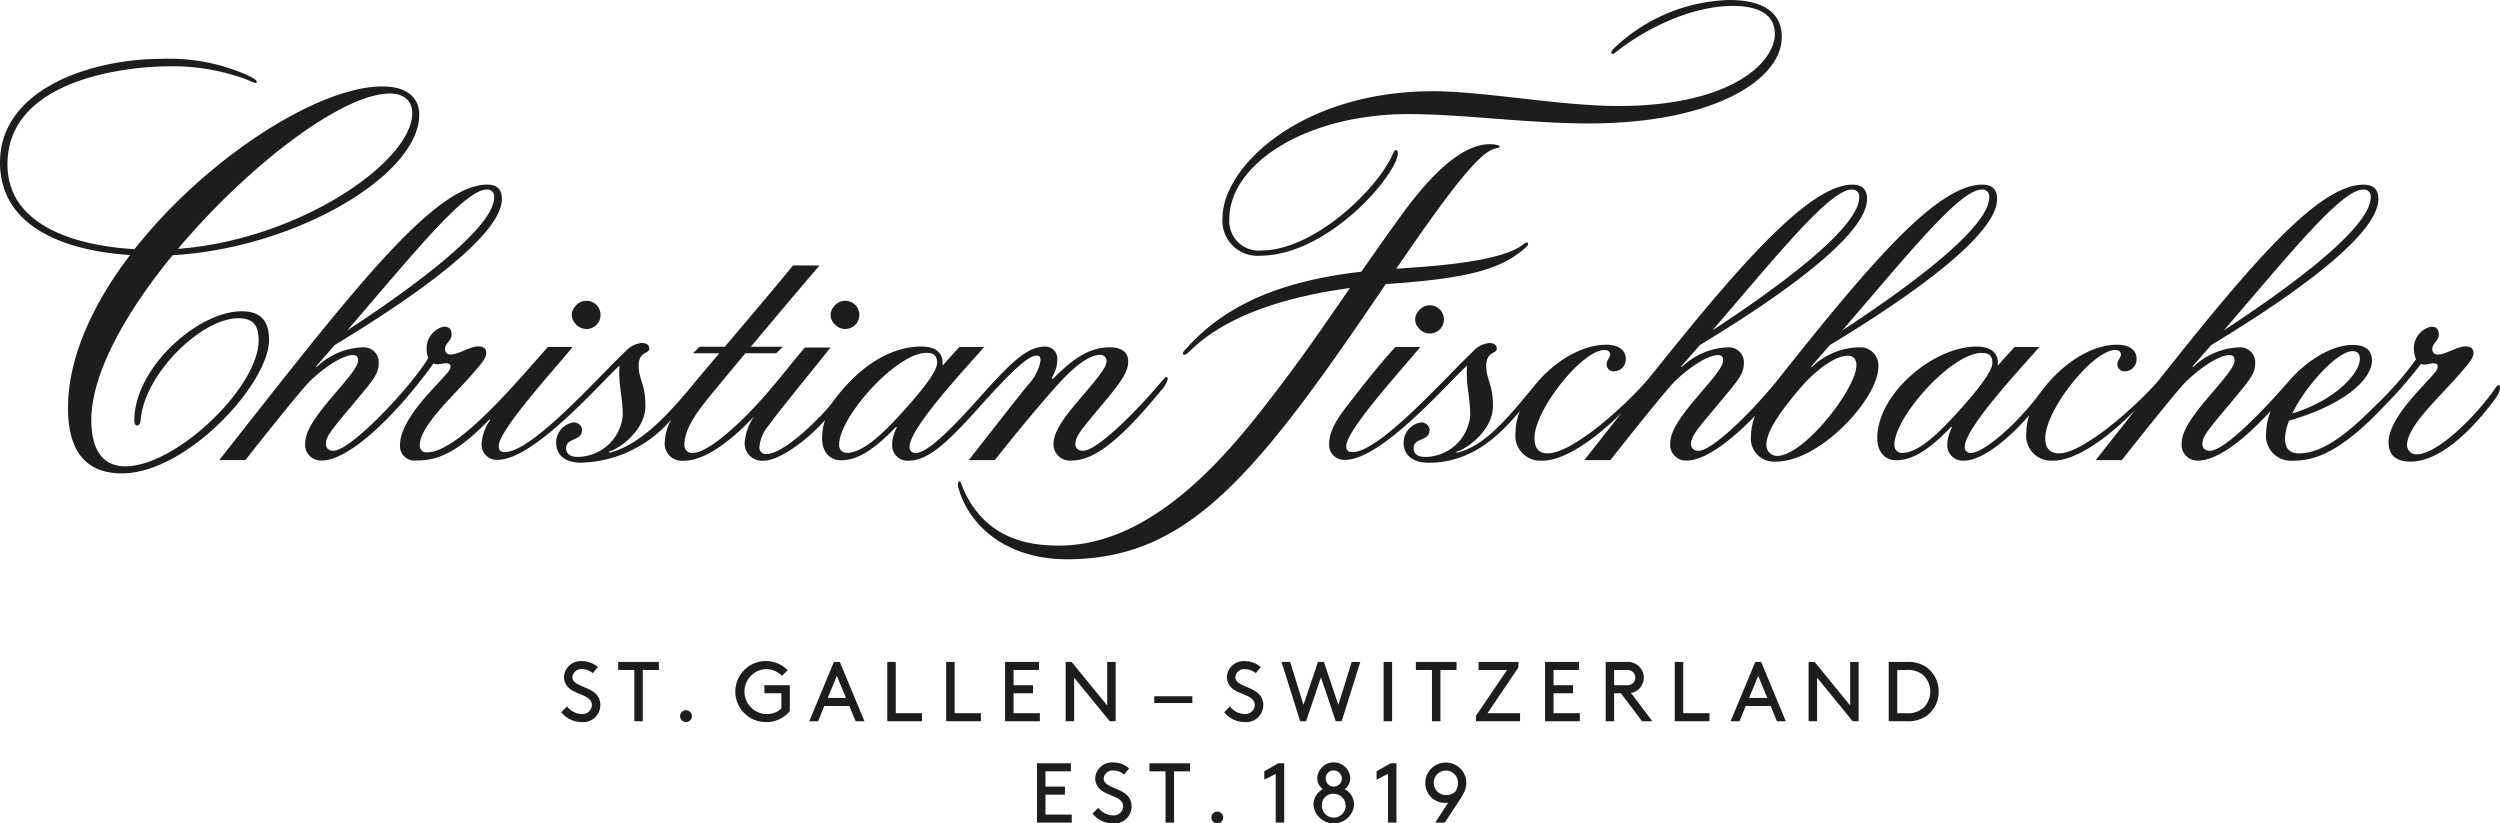
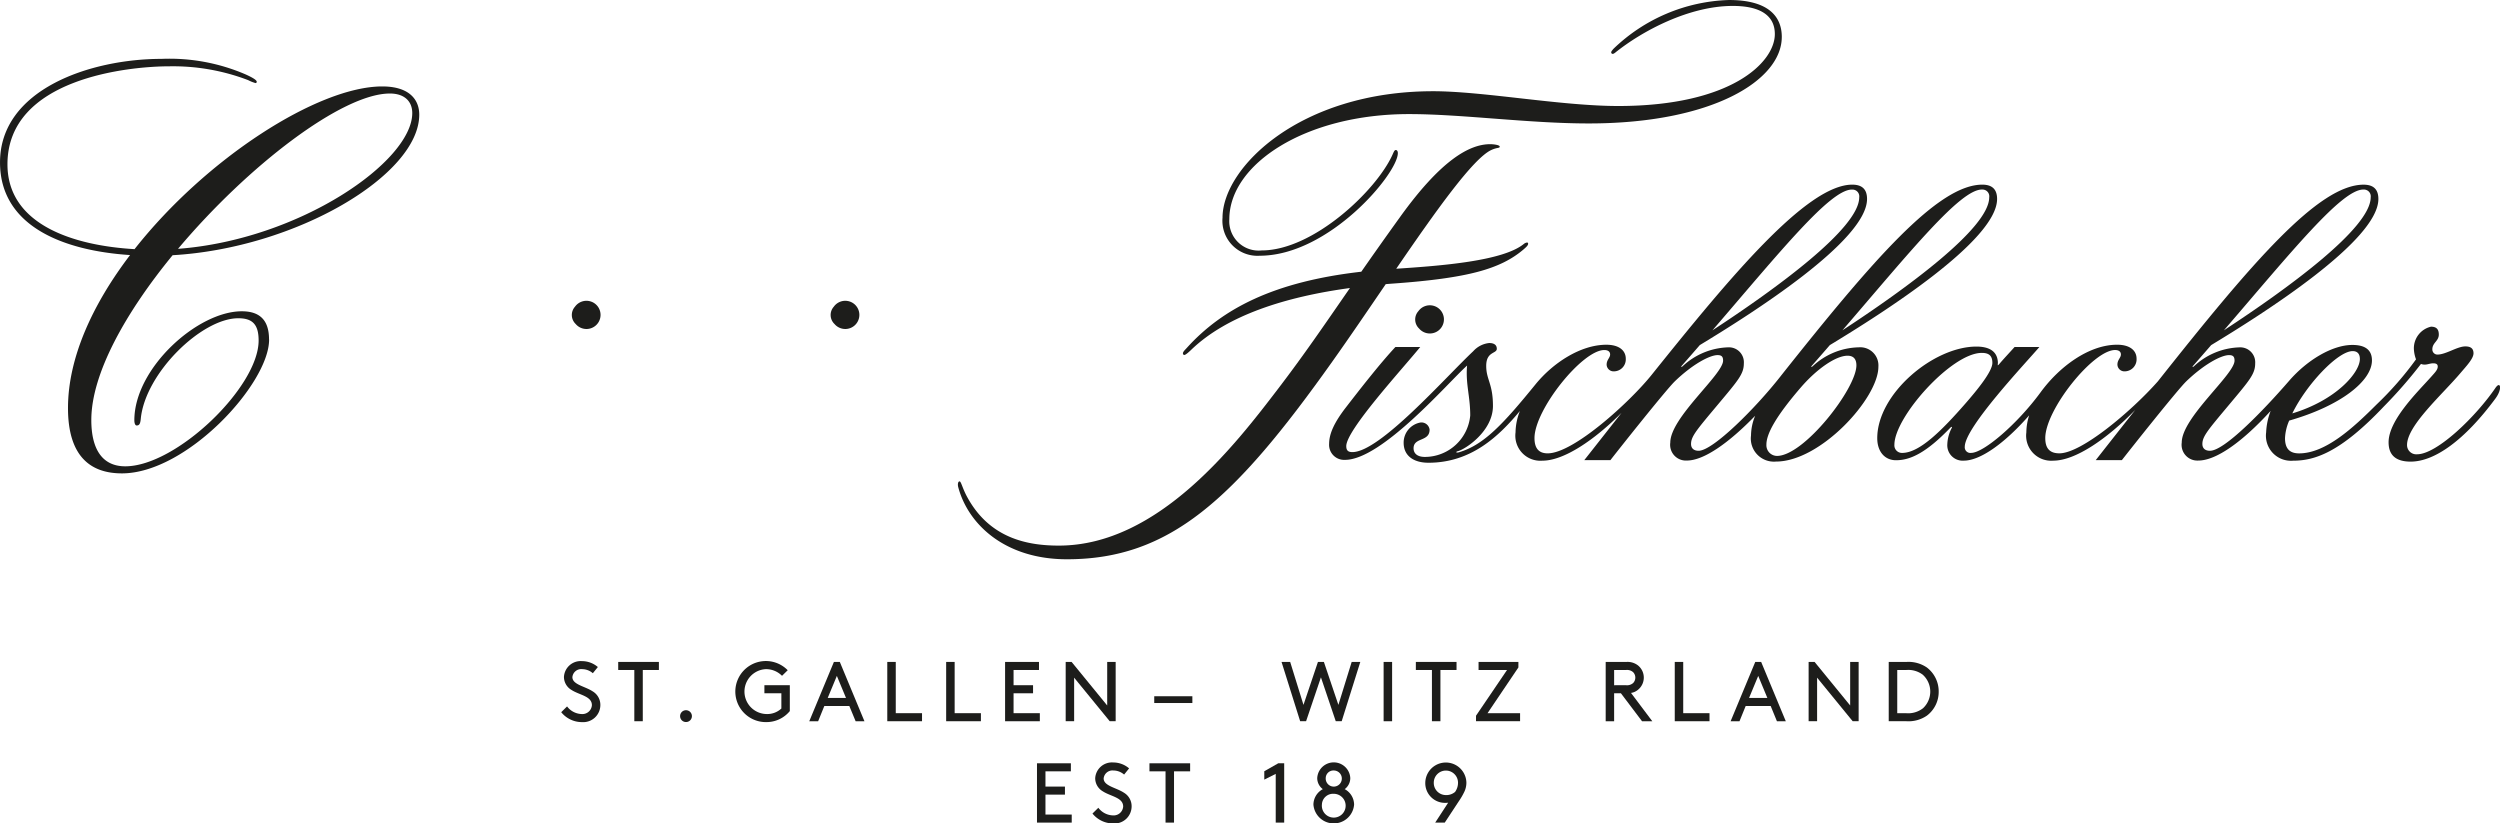
<svg xmlns="http://www.w3.org/2000/svg" id="Vrstva_1" data-name="Vrstva 1" viewBox="0 0 253.764 83.585">
  <defs>
    <style>.cls-1{fill:none;}.cls-2{clip-path:url(#clip-path);}.cls-3{fill:#1d1d1b;}</style>
    <clipPath id="clip-path" transform="translate(-832.839 -498.238)">
      <rect class="cls-1" x="790.272" y="497.265" width="338.899" height="86.457" />
    </clipPath>
  </defs>
  <g class="cls-2">
    <path class="cls-3" d="M1021.473,533.494a7.07,7.07,0,0,0-4.647,1.929c-.112.089-.184.062-.1-.034q.948-1.076,1.853-2.122c5.312-3.219,16.976-10.6,16.976-14.832,0-.861-.385-1.454-1.5-1.454-4.5,0-11.107,7.642-20.39,19.338l-.121.155,0,0c-2.5,3.184-6.833,7.519-8.281,7.519-.527,0-.773-.277-.773-.691,0-.773.58-1.436,2.707-3.978,2.077-2.481,2.652-3.121,2.652-4.2a1.517,1.517,0,0,0-1.575-1.63,7.072,7.072,0,0,0-4.648,1.929c-.111.089-.184.062-.1-.034q.947-1.076,1.852-2.122c5.312-3.219,16.976-10.6,16.976-14.832,0-.861-.384-1.454-1.5-1.454-4.638,0-12.506,9.508-20.369,19.312-2.191,2.734-7.915,7.963-10.551,7.963-.873,0-1.336-.484-1.336-1.549,0-2.88,4.848-8.938,7.085-8.938.372,0,.592.161.592.451,0,.338-.354.537-.354,1.031a.708.708,0,0,0,.726.683,1.218,1.218,0,0,0,1.218-1.28c0-.847-.691-1.423-1.974-1.423-2.6,0-5.4,1.828-7.18,4.009-3.276,4.023-5.241,6.164-7.792,6.911-.246.072-.4-.034-.081-.121.747-.2,3.544-2.019,3.544-4.588,0-2.265-.684-2.66-.684-4.068,0-1.48,1.075-1.214,1.075-1.735,0-.367-.256-.582-.777-.582a2.533,2.533,0,0,0-1.619.835c-2.888,2.718-9.479,10.237-12.264,10.237-.414,0-.621-.152-.621-.608,0-1.63,5.635-7.762,7.511-10.063h-2.519c-1.59,1.7-3.651,4.354-5.019,6.122-1.193,1.54-1.713,2.684-1.713,3.72a1.526,1.526,0,0,0,1.615,1.616c3.756,0,10.525-7.914,12.39-9.572-.164,1.879.319,3.1.319,5.066a4.629,4.629,0,0,1-4.611,4.208c-.759,0-1.141-.356-1.141-.877,0-1.133,1.627-.643,1.627-1.892a.834.834,0,0,0-.915-.726,2.076,2.076,0,0,0-1.719,2.063c0,1.308,1,2.023,2.521,2.023,4.341,0,7.145-2.693,9.279-5.253a6.123,6.123,0,0,0-.443,2.178A2.544,2.544,0,0,0,989.4,545c2.19,0,5.271-2.093,8.037-4.862q-1.828,2.322-3.783,4.806h2.651c.774-1,5.642-7.136,6.549-8.01,1.795-1.73,3.54-2.652,4.331-2.652.424,0,.557.178.557.563,0,1.41-5.359,5.774-5.359,8.316a1.6,1.6,0,0,0,1.69,1.824c1.728,0,4.286-1.817,6.925-4.544a5.344,5.344,0,0,0-.421,2,2.346,2.346,0,0,0,2.548,2.647c4.51,0,10.381-6.433,10.381-9.62a1.844,1.844,0,0,0-2.035-1.97m-.655-16.013a.689.689,0,0,1,.744.787c0,3.159-8.551,9.343-14.9,13.5,6.941-8.066,11.954-14.291,14.153-14.291m13.2,0a.688.688,0,0,1,.743.787c0,3.159-8.55,9.343-14.9,13.5,6.942-8.066,11.954-14.291,14.154-14.291m-20.8,27.039a1.085,1.085,0,0,1-1.071-1.153c0-1.078.939-2.83,3.481-5.783,1.625-1.889,3.566-3.235,4.754-3.235.637,0,.9.376.9.977,0,2.355-5.313,9.194-8.062,9.194" transform="translate(-832.839 -498.238)" />
    <path class="cls-3" d="M1086.2,537.526c-2.016,2.984-5.995,6.824-8.01,6.824a.937.937,0,0,1-1.023-.94c0-1.964,3.511-5.058,5.4-7.279.636-.746,1.347-1.492,1.347-2.031,0-.456-.249-.7-.829-.7-.828,0-1.968.829-2.838.829a.515.515,0,0,1-.511-.539c0-.663.656-.829.656-1.492,0-.538-.242-.8-.794-.8a2.25,2.25,0,0,0-1.737,2.253,3.382,3.382,0,0,0,.218,1.062,33.14,33.14,0,0,1-4.006,4.585c-2.338,2.337-5.166,4.961-7.861,4.961-.96,0-1.431-.483-1.431-1.548a4.935,4.935,0,0,1,.424-1.78c5.267-1.506,8.4-4.042,8.4-6.108,0-1.077-.7-1.571-1.988-1.571-2.015,0-4.57,1.51-6.415,3.636-2.718,3.132-6.588,7.106-8.035,7.106-.528,0-.774-.276-.774-.69,0-.774.58-1.437,2.707-3.978,2.077-2.482,2.652-3.122,2.652-4.2a1.517,1.517,0,0,0-1.574-1.63,7.067,7.067,0,0,0-4.648,1.93c-.111.089-.184.062-.1-.034q.948-1.076,1.853-2.122c5.312-3.219,16.975-10.6,16.975-14.832,0-.861-.383-1.454-1.5-1.454-4.575,0-11.345,7.92-20.89,19.97-2.683,3.03-7.743,7.3-9.99,7.3-.96,0-1.432-.483-1.432-1.548,0-2.88,4.848-8.938,7.086-8.938.371,0,.591.16.591.45,0,.339-.354.537-.354,1.032a.709.709,0,0,0,.726.683,1.218,1.218,0,0,0,1.218-1.281c0-.846-.69-1.423-1.974-1.423-2.855,0-5.856,2.213-7.77,4.832-2.358,3.221-5.786,6.149-7.049,6.149a.571.571,0,0,1-.645-.63c0-1.959,6.137-8.442,7.576-10.123h-2.518c-.479.535-1.015,1.1-1.512,1.678-.291.341-.174.131-.186-.124-.063-1.223-1.036-1.594-2.176-1.594-4.371,0-10.069,4.79-10.069,9.3,0,1.34.746,2.237,1.906,2.237,1.419,0,3.034-.713,5.553-3.34.056-.059.169-.081.1.068a3.863,3.863,0,0,0-.447,1.65,1.563,1.563,0,0,0,1.674,1.664c1.72,0,4.238-1.854,6.636-4.6a5.808,5.808,0,0,0-.288,1.734,2.544,2.544,0,0,0,2.734,2.867c2.266,0,5.486-2.243,8.324-5.153q-1.938,2.457-4.014,5.1h2.652c.774-.994,5.641-7.135,6.549-8.009,1.8-1.73,3.54-2.652,4.33-2.652.425,0,.558.177.558.563,0,1.41-5.359,5.774-5.359,8.316a1.6,1.6,0,0,0,1.689,1.824c1.806,0,4.475-1.9,7.339-5.044a6.86,6.86,0,0,0-.462,2.192,2.543,2.543,0,0,0,2.733,2.867c2.156,0,4.754-.79,9.2-5.486a46.844,46.844,0,0,0,3.785-4.337c.478.19.829-.063,1.236-.063.331,0,.466.109.466.332,0,.317-.265.585-.66,1.029-1.377,1.545-4.33,4.393-4.33,6.658,0,1.381.83,1.961,2.239,1.961,2.457,0,5.5-2.21,8.59-6.381.745-1,.526-1.768.083-1.188m-60.287,6.685a.765.765,0,0,1-.788-.828c0-2.818,5.8-9.324,8.868-9.324.663,0,1.077.228,1.077,1.015,0,.892-1.6,2.819-2.755,4.145-2.372,2.71-4.639,4.992-6.4,4.992m46.811-26.73a.689.689,0,0,1,.745.787c0,3.159-8.552,9.343-14.9,13.5,6.941-8.065,11.953-14.29,14.152-14.29m-1.082,16.4c.406,0,.732.207.732.8,0,1.378-2.395,4.172-6.857,5.525,1.425-2.93,4.621-6.325,6.125-6.325" transform="translate(-832.839 -498.238)" />
    <path class="cls-3" d="M976.885,531.585a1.431,1.431,0,1,0-.076-1.757,1.262,1.262,0,0,0,.076,1.757" transform="translate(-832.839 -498.238)" />
    <path class="cls-3" d="M860.148,532.7c0-2.027-1-2.865-2.764-2.865-4.5,0-10.908,5.781-10.908,11.059,0,.333.1.534.232.534.291,0,.374-.2.421-.685.452-4.624,6.169-10.2,9.9-10.2,1.459,0,2.062.653,2.062,2.262,0,4.725-8.364,12.767-13.538,12.767-2.32,0-3.445-1.721-3.445-4.7,0-4.717,3.51-10.944,8.252-16.728,12.563-.727,25.035-8.155,25.035-14.267,0-1.513-.994-2.865-3.757-2.865-6.512,0-17.88,7.293-25.142,16.517-6.176-.358-12.9-2.471-12.9-8.614,0-8.759,12.4-9.945,16.413-9.945a21.345,21.345,0,0,1,8.014,1.4,3.807,3.807,0,0,0,.752.3.124.124,0,0,0,.124-.135c0-.189-.522-.47-1.154-.755a19.5,19.5,0,0,0-8.511-1.566c-7.175,0-16.393,3.069-16.393,10.509,0,6.451,6.374,8.958,13.2,9.405-3.755,4.933-6.3,10.376-6.3,15.531,0,5,2.376,6.629,5.47,6.629,6.574,0,14.944-9.105,14.944-13.579m12.259-24.979c1.484,0,2.272.8,2.272,1.984,0,4.9-11.386,12.839-23.777,13.782,7.1-8.443,16.671-15.766,21.5-15.766" transform="translate(-832.839 -498.238)" />
-     <path class="cls-3" d="M951.233,536.509c-.128,0-.237.157-.548.522-2.809,3.314-6.544,6.959-7.913,6.959-.527,0-.773-.276-.773-.69,0-.774.58-1.437,2.707-3.978,2.077-2.481,2.653-3.364,2.653-4.442,0-.769-.55-1.387-1.831-1.387-1.758,0-3.368.728-5.712,3.108-.221.224-.268.067-.146-.146a3.372,3.372,0,0,0,.488-1.648,1.233,1.233,0,0,0-1.221-1.391c-1.9,0-3.587,1.733-6.627,5.125-2.527,2.82-5.236,5.67-6.5,5.67a.571.571,0,0,1-.646-.629c0-1.961,6.138-8.444,7.576-10.124h-2.517c-.48.535-1.015,1.1-1.512,1.678-.292.341-.174.13-.187-.123-.062-1.224-1.036-1.6-2.175-1.6-3.025,0-6.273,1.893-9.023,5.678-.9,1.239-4.841,5.234-6.676,5.234a.651.651,0,0,1-.724-.726,3.86,3.86,0,0,1,.967-2.211c.918-1.322,4.909-6.156,6.243-7.873h-2.593c-1.029,1.161-2.336,2.913-4.171,5-2.633,2.991-5.737,5.692-7.186,5.692a.773.773,0,0,1-.87-.87c0-1.455,1.119-3.065,2.279-4.516.629-.788,2.152-2.626,3.906-4.725h3.138l.663-.663h-3.246c2.725-3.257,5.824-6.927,6.975-8.25h-2.707c-.7.914-4.216,5.066-6.911,8.25H903.85l-.663.663h2.665c-1.284,1.518-2.3,2.719-2.582,3.067-3.359,4.122-5.828,6.237-8.38,6.984-.244.071-.4-.034-.08-.121.747-.2,3.542-2.019,3.542-4.588,0-2.265-.682-2.661-.682-4.069,0-1.479,1.075-1.213,1.075-1.734,0-.367-.256-.583-.778-.583a2.54,2.54,0,0,0-1.619.835c-2.888,2.718-9.479,10.237-12.263,10.237-.414,0-.621-.152-.621-.606,0-1.631,5.635-7.763,7.51-10.064h-2.518c-2.935,3.272-9.061,10.7-12.258,10.7a.671.671,0,0,1-.746-.746c0-1.964,3.511-5.058,5.4-7.28.635-.745,1.346-1.491,1.346-2.03,0-.456-.248-.7-.828-.7-.829,0-1.968.827-2.838.827a.514.514,0,0,1-.512-.538c0-.663.657-.828.657-1.492,0-.539-.242-.8-.795-.8a2.249,2.249,0,0,0-1.737,2.253,2.6,2.6,0,0,0,.165.94c-1.772,2.94-7.848,9.4-9.616,9.4-.527,0-.773-.276-.773-.69,0-.774.58-1.437,2.707-3.978,2.077-2.481,2.652-3.122,2.652-4.2a1.517,1.517,0,0,0-1.575-1.63,7.067,7.067,0,0,0-4.647,1.93c-.112.09-.184.062-.1-.034q.947-1.077,1.853-2.123c5.312-3.218,16.975-10.6,16.975-14.832,0-.86-.383-1.453-1.5-1.453-5.524,0-14.243,11.541-27.191,27.963h2.652c.774-.994,5.641-7.136,6.549-8.01,1.794-1.729,3.54-2.651,4.33-2.651.425,0,.557.177.557.563,0,1.409-5.359,5.775-5.359,8.315a1.6,1.6,0,0,0,1.691,1.824c2.7,0,7.426-4.433,11.321-9.849.477.19.857-.021,1.263-.021.332,0,.467.109.467.332,0,.316-.265.585-.661,1.028-1.377,1.547-4.467,4.478-4.467,6.991a1.484,1.484,0,0,0,1.685,1.518c2.086,0,4.033-.711,7.327-4.087.113-.117.208-.1.076.082a4.59,4.59,0,0,0-.8,2.321,1.526,1.526,0,0,0,1.616,1.615c3.755,0,10.525-7.914,12.389-9.572-.164,1.879.32,3.1.32,5.067a4.63,4.63,0,0,1-4.612,4.208c-.758,0-1.139-.357-1.139-.876,0-1.134,1.625-.644,1.625-1.893a.834.834,0,0,0-.915-.727,2.079,2.079,0,0,0-1.718,2.064c0,1.307,1,2.022,2.521,2.022a12.479,12.479,0,0,0,9.156-4.376,5.075,5.075,0,0,0-.646,2.2,1.745,1.745,0,0,0,1.9,1.979c2.119,0,4.664-1.877,7.148-4.483a5.5,5.5,0,0,0-.941,2.607A1.753,1.753,0,0,0,910.345,545c1.553,0,4.338-1.971,6.238-4.124a6.137,6.137,0,0,0-.3,1.845c0,1.339.745,2.237,1.906,2.237,1.418,0,3.034-.713,5.552-3.34.057-.06.169-.081.1.069a3.846,3.846,0,0,0-.446,1.649A1.562,1.562,0,0,0,925.066,545c2.168,0,4.278-2.209,7.573-5.872,2.917-3.241,4.577-4.795,5.419-4.795.366,0,.4.182.4.548a4.874,4.874,0,0,1-1.285,2.442c-1.917,2.373-3.892,4.942-6.006,7.622h2.652c.774-.994,3.723-4.681,6.141-7.391,1.985-2.225,3.462-3.294,4.54-3.294a.611.611,0,0,1,.659.658c0,.622-.989,1.794-2.807,3.928-1.276,1.5-2.576,3.1-2.576,4.457a1.661,1.661,0,0,0,1.81,1.683c2.335,0,4.94-2.045,9.123-7.127a2.633,2.633,0,0,0,.668-1.151c0-.106-.053-.2-.147-.2m-68.977-19.028a.689.689,0,0,1,.744.787c0,3.159-8.552,9.342-14.9,13.5,6.941-8.067,11.953-14.291,14.153-14.291m36.553,26.73a.765.765,0,0,1-.788-.829c0-2.817,5.8-9.323,8.868-9.323.663,0,1.077.227,1.077,1.015,0,.892-1.6,2.819-2.755,4.144-2.372,2.711-4.64,4.993-6.4,4.993" transform="translate(-832.839 -498.238)" />
    <path class="cls-3" d="M891.278,531.129a1.431,1.431,0,1,0-.076-1.757,1.263,1.263,0,0,0,.076,1.757" transform="translate(-832.839 -498.238)" />
    <path class="cls-3" d="M917.549,531.129a1.431,1.431,0,1,0-.076-1.757,1.263,1.263,0,0,0,.076,1.757" transform="translate(-832.839 -498.238)" />
    <path class="cls-3" d="M987.836,522.857a.628.628,0,0,0-.3.126c-2.127,1.77-8.524,2.239-12.971,2.533,4.06-5.927,7.808-11.2,9.649-12.051.633-.291.854-.158.854-.351,0-.152-.583-.241-.964-.241-2.155,0-5.041,1.68-9.146,7.386-1.524,2.116-2.807,3.936-3.94,5.56-8.873,1.012-14.111,3.749-17.716,7.738-.191.212-.388.383-.388.554a.153.153,0,0,0,.135.16c.125,0,.418-.251.693-.516,3.671-3.539,9.653-5.4,16.124-6.281-2.7,3.895-4.609,6.712-7.3,10.236-4.309,5.635-12.163,15.91-22.245,15.91-3.149,0-7.044-.707-9.337-4.989-.459-.857-.587-1.53-.742-1.53s-.216.283-.135.591c.988,3.729,4.7,7.315,11.03,7.315,10.455,0,17-6.072,26.946-20.078,1.748-2.46,3.6-5.186,5.416-7.849q.4-.035.8-.063c7.529-.545,10.838-1.464,13.181-3.456.3-.258.451-.405.471-.559.011-.078-.025-.145-.1-.145" transform="translate(-832.839 -498.238)" />
    <path class="cls-3" d="M1013.7,501.987c0,4.4-7.044,8.782-19.6,8.782-6.08,0-12.88-.95-18.236-.95-10.567,0-18.241,5.114-18.241,10.666a2.978,2.978,0,0,0,3.282,3.173c5.221,0,11.631-6.057,13.278-9.711.138-.306.2-.481.345-.481.12,0,.2.134.2.315,0,2.071-6.989,10.415-14.026,10.415a3.553,3.553,0,0,1-3.77-3.853c0-5.108,7.875-12.845,21.38-12.845,5.08,0,12.984,1.5,18.791,1.5,11.461,0,15.892-4.435,15.892-7.3,0-1.942-1.563-2.858-4.268-2.858-4.435,0-9.168,2.53-11.9,4.713-.14.112-.213.153-.29.153a.149.149,0,0,1-.151-.15c0-.093.075-.179.215-.348a17.634,17.634,0,0,1,11.738-4.969c4.1,0,5.362,1.75,5.362,3.749" transform="translate(-832.839 -498.238)" />
    <path class="cls-3" d="M890.4,569.943a1.919,1.919,0,0,0,1.472.774.968.968,0,0,0,1.048-.9c0-.921-1.272-1.023-2.073-1.547a1.533,1.533,0,0,1-.764-1.324,1.7,1.7,0,0,1,1.821-1.6,2.478,2.478,0,0,1,1.62.6l-.509.628a1.657,1.657,0,0,0-1.075-.413.9.9,0,0,0-1,.809c0,.764,1.282.927,2.057,1.444a1.592,1.592,0,0,1,.782,1.377,1.741,1.741,0,0,1-1.866,1.746,2.7,2.7,0,0,1-2.107-1.007Z" transform="translate(-832.839 -498.238)" />
    <polygon class="cls-3" points="62.752 67.189 66.881 67.189 66.881 68.007 65.246 68.007 65.246 73.209 64.387 73.209 64.387 68.007 62.752 68.007 62.752 67.189" />
    <path class="cls-3" d="M902.472,570.329a.6.6,0,1,1-.6.6.6.6,0,0,1,.6-.6" transform="translate(-832.839 -498.238)" />
    <path class="cls-3" d="M913.01,570.417a3.063,3.063,0,0,1-2.339,1.118,3.1,3.1,0,1,1,2.125-5.265l-.578.567a2.289,2.289,0,0,0-1.626-.678,2.28,2.28,0,0,0,.079,4.558,2.106,2.106,0,0,0,1.481-.559V568.61H910.43v-.818h2.58Z" transform="translate(-832.839 -498.238)" />
    <path class="cls-3" d="M919.049,569.9h-2.536l-.628,1.547h-.9l2.5-6.019h.6l2.5,6.019h-.895Zm-2.193-.816h1.858l-.929-2.238Z" transform="translate(-832.839 -498.238)" />
    <polygon class="cls-3" points="90.925 72.392 93.591 72.392 93.591 73.209 90.064 73.209 90.064 67.189 90.925 67.189 90.925 72.392" />
    <polygon class="cls-3" points="96.902 72.392 99.568 72.392 99.568 73.209 96.041 73.209 96.041 67.189 96.902 67.189 96.902 72.392" />
    <polygon class="cls-3" points="104.861 69.553 104.861 70.372 102.882 70.372 102.882 72.392 105.549 72.392 105.549 73.21 102.022 73.21 102.022 67.19 105.463 67.19 105.463 68.007 102.882 68.007 102.882 69.553 104.861 69.553" />
    <polygon class="cls-3" points="109.031 68.788 109.031 73.209 108.173 73.209 108.173 67.189 108.774 67.189 112.387 71.61 112.387 67.189 113.246 67.189 113.246 73.209 112.644 73.209 109.031 68.788" />
    <rect class="cls-3" x="117.162" y="70.673" width="3.87" height="0.687" />
-     <path class="cls-3" d="M957.691,569.943a1.916,1.916,0,0,0,1.472.774.967.967,0,0,0,1.046-.9c0-.921-1.271-1.023-2.072-1.547a1.534,1.534,0,0,1-.765-1.324,1.7,1.7,0,0,1,1.824-1.6,2.471,2.471,0,0,1,1.617.6l-.506.628a1.664,1.664,0,0,0-1.076-.413.9.9,0,0,0-1,.809c0,.764,1.282.927,2.056,1.444a1.594,1.594,0,0,1,.783,1.377,1.742,1.742,0,0,1-1.867,1.746,2.7,2.7,0,0,1-2.107-1.007Z" transform="translate(-832.839 -498.238)" />
    <polygon class="cls-3" points="132.575 73.209 131.973 73.209 130.083 67.189 130.96 67.189 132.31 71.55 133.779 67.189 134.382 67.189 135.854 71.55 137.203 67.189 138.079 67.189 136.189 73.209 135.586 73.209 134.082 68.754 132.575 73.209" />
    <rect class="cls-3" x="140.445" y="67.19" width="0.862" height="6.02" />
    <polygon class="cls-3" points="143.717 67.189 147.846 67.189 147.846 68.007 146.211 68.007 146.211 73.209 145.349 73.209 145.349 68.007 143.717 68.007 143.717 67.189" />
    <polygon class="cls-3" points="150.082 67.189 154.126 67.189 154.126 67.747 150.993 72.392 154.297 72.392 154.297 73.209 149.823 73.209 149.823 72.65 152.973 68.007 150.082 68.007 150.082 67.189" />
-     <polygon class="cls-3" points="159.673 69.553 159.673 70.372 157.694 70.372 157.694 72.392 160.361 72.392 160.361 73.21 156.834 73.21 156.834 67.19 160.275 67.19 160.275 68.007 157.694 68.007 157.694 69.553 159.673 69.553" />
    <path class="cls-3" d="M996.682,568.61v2.838h-.857v-6.02h2.108a1.725,1.725,0,0,1,1.168.352,1.59,1.59,0,0,1,0,2.477,1.432,1.432,0,0,1-.705.317l2.16,2.874h-1.041l-2.144-2.838Zm1.207-.818a.941.941,0,0,0,.723-.223.794.794,0,0,0,0-1.1.933.933,0,0,0-.723-.223h-1.207v1.547Z" transform="translate(-832.839 -498.238)" />
    <polygon class="cls-3" points="170.856 72.392 173.525 72.392 173.525 73.209 169.997 73.209 169.997 67.189 170.856 67.189 170.856 72.392" />
    <path class="cls-3" d="M1012.572,569.9h-2.537l-.628,1.547h-.9l2.5-6.019h.6l2.5,6.019h-.9Zm-2.194-.816h1.858l-.928-2.238Z" transform="translate(-832.839 -498.238)" />
    <polygon class="cls-3" points="184.446 68.788 184.446 73.209 183.585 73.209 183.585 67.189 184.191 67.189 187.802 71.61 187.802 67.189 188.662 67.189 188.662 73.209 188.058 73.209 184.446 68.788" />
    <path class="cls-3" d="M1024.555,571.447v-6.019h1.808a3.284,3.284,0,0,1,2.064.565,3.046,3.046,0,0,1,1.2,2.444,3.015,3.015,0,0,1-1.2,2.444,3.291,3.291,0,0,1-2.07.566Zm3.484-4.7a2.443,2.443,0,0,0-1.719-.5h-.9v4.385h.9a2.443,2.443,0,0,0,1.719-.508,2.308,2.308,0,0,0,0-3.372" transform="translate(-832.839 -498.238)" />
    <polygon class="cls-3" points="108.098 79.843 108.098 80.659 106.12 80.659 106.12 82.682 108.786 82.682 108.786 83.499 105.26 83.499 105.26 77.478 108.7 77.478 108.7 78.294 106.12 78.294 106.12 79.843 108.098 79.843" />
    <path class="cls-3" d="M944.327,580.231a1.919,1.919,0,0,0,1.471.774.968.968,0,0,0,1.049-.9c0-.92-1.272-1.023-2.073-1.547a1.538,1.538,0,0,1-.766-1.325,1.7,1.7,0,0,1,1.824-1.6,2.469,2.469,0,0,1,1.617.6l-.507.628a1.658,1.658,0,0,0-1.076-.413.9.9,0,0,0-1,.808c0,.766,1.282.929,2.056,1.445a1.591,1.591,0,0,1,.783,1.377,1.742,1.742,0,0,1-1.867,1.746,2.7,2.7,0,0,1-2.107-1.007Z" transform="translate(-832.839 -498.238)" />
    <polygon class="cls-3" points="116.676 77.479 120.805 77.479 120.805 78.295 119.17 78.295 119.17 83.499 118.309 83.499 118.309 78.295 116.676 78.295 116.676 77.479" />
-     <path class="cls-3" d="M956.4,580.618a.6.6,0,1,1-.6.6.6.6,0,0,1,.6-.6" transform="translate(-832.839 -498.238)" />
    <polygon class="cls-3" points="128.332 79.137 128.332 78.285 129.75 77.478 130.353 77.478 130.353 83.498 129.493 83.498 129.493 78.552 128.332 79.137" />
    <path class="cls-3" d="M966.159,579.913a1.8,1.8,0,0,1,.955-1.573,1.392,1.392,0,0,1-.569-1.118,1.68,1.68,0,0,1,3.356,0,1.4,1.4,0,0,1-.568,1.118,1.8,1.8,0,0,1,.955,1.573,2.071,2.071,0,0,1-4.129,0m.86,0a1.208,1.208,0,1,0,1.205-1.1,1.133,1.133,0,0,0-1.205,1.1m.388-2.691a.818.818,0,1,0,.817-.775.781.781,0,0,0-.817.775" transform="translate(-832.839 -498.238)" />
-     <polygon class="cls-3" points="139.729 79.137 139.729 78.285 141.148 77.478 141.748 77.478 141.748 83.498 140.889 83.498 140.889 78.552 139.729 79.137" />
    <path class="cls-3" d="M979.836,579.716a2.167,2.167,0,0,1-.329.017,2,2,0,0,1-1.994-2.039,2.087,2.087,0,0,1,4.173-.025,2.164,2.164,0,0,1-.2.92,6.811,6.811,0,0,1-.569.98l-1.427,2.169h-.971Zm1-2.022a1.23,1.23,0,1,0-2.46-.017,1.23,1.23,0,0,0,1.214,1.265,1.362,1.362,0,0,0,.946-.318,1.6,1.6,0,0,0,.3-.93" transform="translate(-832.839 -498.238)" />
  </g>
</svg>